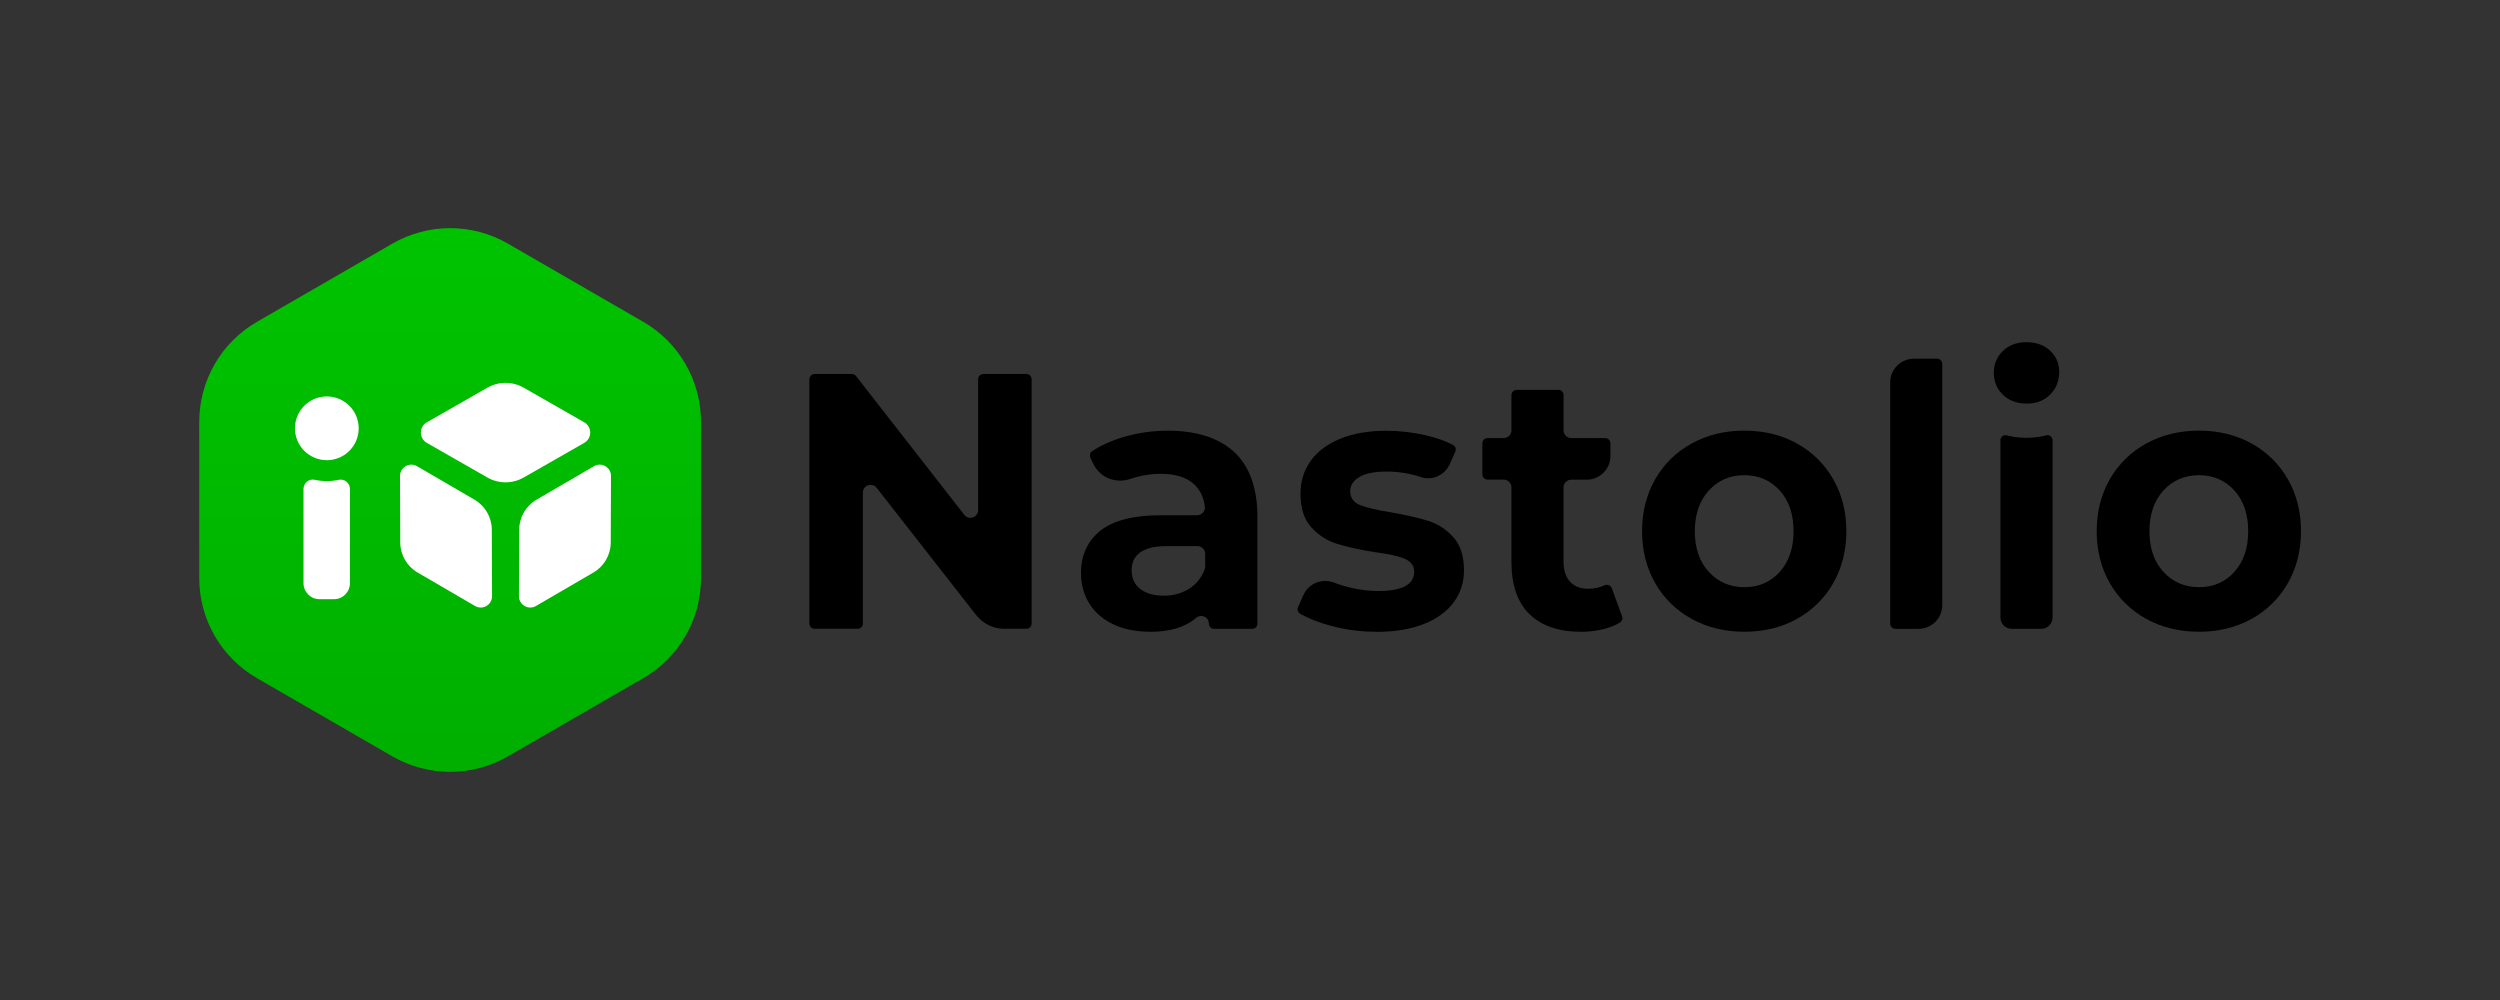
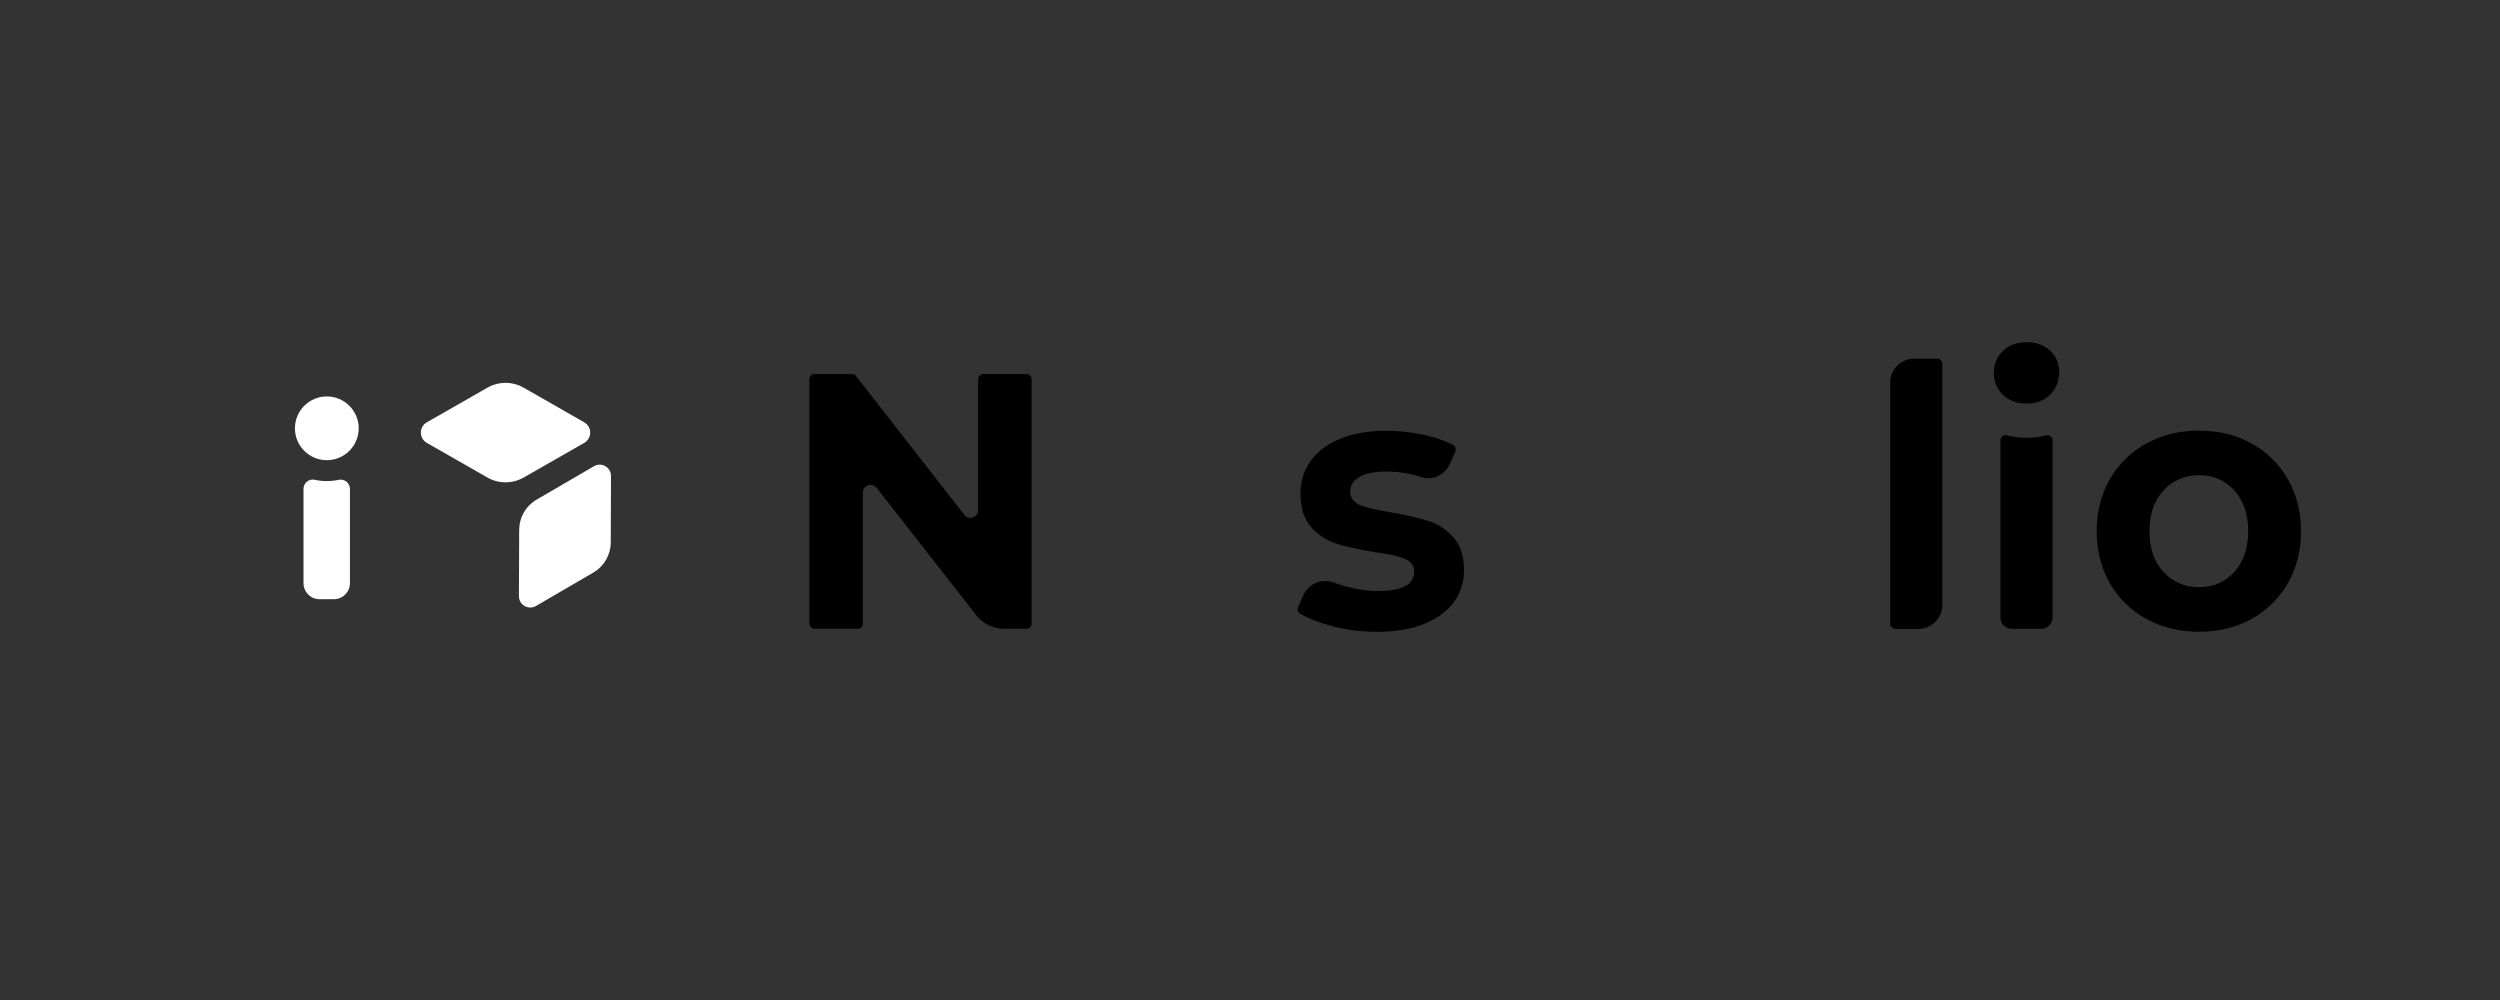
<svg xmlns="http://www.w3.org/2000/svg" id="Layer_1" data-name="Layer 1" viewBox="0 0 400 160" width="400" height="160">
  <rect x="0" y="0" width="400" height="160" fill="#333333" stroke="none" />
  <defs>
    <style> .cls-1 { fill: url(#linear-gradient); } .cls-2 { fill: #fff; } </style>
    <linearGradient id="linear-gradient" x1="72.03" y1="123.5" x2="72.03" y2="37.74" gradientUnits="userSpaceOnUse">
      <stop offset="0" stop-color="#00af00" />
      <stop offset="1" stop-color="#00c300" />
    </linearGradient>
  </defs>
  <g>
-     <path class="cls-1" d="m31.88,67.49v25.02c0,6.6,3.52,12.7,9.24,16l21.66,12.51c5.72,3.3,12.76,3.3,18.48,0l21.66-12.51c5.72-3.3,9.24-9.4,9.24-16v-25.02c0-6.6-3.52-12.7-9.24-16l-21.66-12.51c-5.72-3.3-12.76-3.3-18.48,0l-21.66,12.51c-5.72,3.3-9.24,9.4-9.24,16Z" />
    <g>
      <g>
        <path class="cls-2" d="m77.98,62.03l-9.69,5.54c-1.27.73-1.27,2.56,0,3.29l9.69,5.54c1.8,1.03,4.01,1.03,5.81,0l9.69-5.54c1.27-.73,1.27-2.56,0-3.29l-9.69-5.54c-1.8-1.03-4.01-1.03-5.81,0Z" />
        <path class="cls-2" d="m83.07,84.75l-.04,10.64c0,1.4,1.51,2.27,2.72,1.57l9.2-5.36c1.71-1,2.76-2.82,2.77-4.8l.04-10.64c0-1.4-1.51-2.27-2.72-1.57l-9.2,5.36c-1.71,1-2.76,2.82-2.77,4.8Z" />
-         <path class="cls-2" d="m78.69,84.75l.04,10.64c0,1.4-1.51,2.27-2.72,1.57l-9.2-5.36c-1.71-1-2.76-2.82-2.77-4.8l-.04-10.64c0-1.4,1.51-2.27,2.72-1.57l9.2,5.36c1.71,1,2.76,2.82,2.77,4.8Z" />
      </g>
      <g>
        <circle class="cls-2" cx="52.29" cy="68.53" r="5.1" />
        <path class="cls-2" d="m50.32,76.77h.05c1.27.27,2.57.27,3.84,0h0c.92-.19,1.78.52,1.78,1.46v15.07c0,1.42-1.14,2.57-2.54,2.57h-2.35c-1.4,0-2.54-1.15-2.54-2.57v-15.07c0-.95.86-1.66,1.78-1.47Z" />
      </g>
    </g>
  </g>
  <g>
    <path d="m160.73,100.61c-1.8,0-3.46-.81-4.57-2.23l-15.89-20.32c-.24-.31-.58-.48-.96-.48-.61,0-1.25.46-1.25,1.24v20.95c0,.46-.37.83-.83.83h-6.89c-.46,0-.84-.37-.84-.83v-39.09c0-.46.38-.84.84-.84h5.96c.25,0,.5.12.66.32l17.33,22.22c.24.31.58.48.96.48.61,0,1.25-.46,1.25-1.24v-20.94c0-.46.38-.84.84-.84h6.89c.46,0,.83.38.83.84v39.09c0,.46-.37.83-.83.83h-3.49Z" />
-     <path d="m184.01,101.08c-2.27,0-4.27-.41-5.93-1.21-1.66-.8-2.94-1.92-3.81-3.34s-1.31-3.04-1.31-4.83c0-2.86,1.04-5.14,3.09-6.78,2.06-1.65,5.31-2.48,9.65-2.48h5.84c.36,0,.7-.16.94-.43.23-.27.34-.62.3-.96-.19-1.48-.77-2.69-1.73-3.57-1.19-1.11-2.99-1.67-5.34-1.67-1.62,0-3.23.27-4.8.8-.58.2-1.13.29-1.69.29-1.83,0-3.46-1-4.25-2.61l-.43-.87c-.25-.52-.18-.99.19-1.23,1.46-.96,3.19-1.73,5.12-2.29,2.27-.66,4.63-.99,7.03-.99,4.59,0,8.16,1.16,10.62,3.44,2.45,2.28,3.69,5.79,3.69,10.41v17.02c0,.46-.37.83-.83.83h-6.11c-.46,0-.83-.37-.83-.83,0-.77-.63-1.22-1.23-1.22-.31,0-.6.11-.84.32-1.71,1.47-4.17,2.21-7.31,2.21Zm2.63-13.7c-3.7,0-5.58,1.31-5.58,3.91,0,1.24.47,2.23,1.39,2.95.91.71,2.17,1.07,3.74,1.07s2.9-.38,4.08-1.12c1.14-.71,1.97-1.76,2.48-3.11.05-.14.08-.3.08-.46v-2c0-.68-.55-1.24-1.24-1.24h-4.96Z" />
    <path d="m220.19,101.08c-2.47,0-4.92-.32-7.28-.96-1.94-.52-3.58-1.17-4.87-1.91-.38-.22-.53-.68-.35-1.07l.86-1.94c.61-1.37,1.97-2.25,3.47-2.25.46,0,.92.08,1.36.25.47.18.97.34,1.49.5,1.91.57,3.82.86,5.66.86,3.81,0,5.74-1.04,5.74-3.08,0-.99-.55-1.7-1.64-2.13-1.02-.4-2.6-.74-4.69-1.01-2.44-.39-4.48-.84-6.07-1.34-1.56-.5-2.94-1.39-4.08-2.65-1.14-1.25-1.71-3.06-1.71-5.39,0-1.95.54-3.7,1.62-5.21,1.07-1.51,2.66-2.7,4.73-3.55,2.08-.85,4.57-1.28,7.4-1.28,2.1,0,4.22.25,6.31.73,1.66.39,3.12.9,4.32,1.52.4.21.57.69.39,1.09l-.89,2c-.62,1.38-1.97,2.27-3.44,2.27-.39,0-.77-.06-1.14-.19-1.75-.59-3.62-.89-5.55-.89s-3.34.29-4.3.85c-.99.58-1.5,1.36-1.5,2.29,0,1.07.55,1.82,1.64,2.25,1.01.39,2.65.77,4.86,1.13,2.45.43,4.47.89,6.02,1.38,1.53.48,2.87,1.36,4,2.62,1.12,1.25,1.69,3.03,1.69,5.28,0,1.91-.55,3.63-1.64,5.11-1.09,1.49-2.71,2.66-4.81,3.49-2.11.83-4.66,1.25-7.57,1.25Z" />
-     <path d="m252.89,101.08c-3.51,0-6.26-.95-8.18-2.82-1.91-1.87-2.88-4.67-2.88-8.32v-11.96c0-.68-.55-1.24-1.24-1.24h-2.58c-.46,0-.83-.37-.83-.83v-4.98c0-.46.37-.84.83-.84h2.58c.68,0,1.24-.55,1.24-1.24v-5.63c0-.46.38-.84.84-.84h6.67c.46,0,.83.38.83.84v5.63c0,.68.55,1.24,1.24,1.24h5.43c.46,0,.83.38.83.84v2.02c0,2.1-1.7,3.8-3.8,3.8h-2.47c-.68,0-1.24.55-1.24,1.24v11.84c0,1.38.35,2.46,1.03,3.22.69.77,1.67,1.15,2.92,1.15.95,0,1.82-.18,2.58-.54.13-.06.27-.09.41-.09.36,0,.67.21.79.54l1.64,4.5c.14.38-.02.8-.36,1.01-.69.41-1.49.74-2.39.98-1.23.33-2.54.49-3.9.49Z" />
-     <path d="m279.1,101.08c-3.13,0-5.97-.69-8.44-2.06-2.48-1.37-4.44-3.29-5.83-5.72-1.39-2.43-2.1-5.22-2.1-8.31s.71-5.88,2.1-8.31c1.39-2.43,3.35-4.35,5.83-5.72,2.48-1.37,5.32-2.06,8.44-2.06s5.95.69,8.42,2.06c2.46,1.37,4.41,3.29,5.8,5.72,1.39,2.43,2.1,5.22,2.1,8.31s-.71,5.88-2.1,8.31c-1.39,2.43-3.35,4.35-5.8,5.72-2.46,1.37-5.29,2.06-8.41,2.06Zm0-25.05c-2.29,0-4.2.82-5.69,2.45-1.48,1.62-2.24,3.81-2.24,6.51s.75,4.9,2.24,6.51c1.49,1.62,3.4,2.45,5.69,2.45s4.19-.82,5.66-2.45c1.46-1.62,2.21-3.81,2.21-6.51s-.74-4.89-2.21-6.51c-1.47-1.62-3.38-2.45-5.66-2.45Z" />
    <path d="m303.26,100.61c-.46,0-.83-.37-.83-.83v-38.59c0-2.1,1.7-3.8,3.8-3.8h3.7c.46,0,.83.38.83.84v38.59c0,2.1-1.7,3.8-3.8,3.8h-3.7Z" />
    <path d="m321.87,100.61c-.99,0-1.8-.81-1.8-1.8v-28.38c0-.44.36-.8.8-.8.06,0,.12,0,.18.02l.33.08c.94.21,1.9.32,2.86.32s1.92-.11,2.86-.32l.33-.08c.06-.01.12-.02.18-.02.44,0,.8.36.8.8v28.38c0,.99-.81,1.8-1.8,1.8h-4.74Zm2.37-36.04c-1.54,0-2.82-.48-3.78-1.41-.96-.94-1.45-2.11-1.45-3.5s.49-2.57,1.45-3.5c.96-.94,2.24-1.41,3.78-1.41s2.82.46,3.78,1.36c.96.9,1.45,2.03,1.45,3.38,0,1.47-.49,2.69-1.45,3.65-.97.96-2.24,1.44-3.78,1.44Z" />
    <path d="m351.84,101.08c-3.13,0-5.97-.69-8.44-2.06-2.48-1.37-4.44-3.29-5.83-5.72-1.39-2.43-2.1-5.22-2.1-8.31s.71-5.88,2.1-8.31c1.39-2.43,3.35-4.35,5.83-5.72,2.48-1.37,5.32-2.06,8.44-2.06s5.95.69,8.42,2.06c2.46,1.37,4.41,3.29,5.8,5.72,1.39,2.43,2.1,5.22,2.1,8.31s-.71,5.88-2.1,8.31c-1.39,2.43-3.35,4.35-5.8,5.72-2.46,1.37-5.29,2.06-8.41,2.06Zm0-25.05c-2.29,0-4.2.82-5.69,2.45-1.48,1.62-2.24,3.81-2.24,6.51s.75,4.9,2.24,6.51c1.49,1.62,3.4,2.45,5.69,2.45s4.19-.82,5.66-2.45c1.46-1.62,2.21-3.81,2.21-6.51s-.74-4.89-2.21-6.51c-1.47-1.62-3.38-2.45-5.66-2.45Z" />
  </g>
</svg>